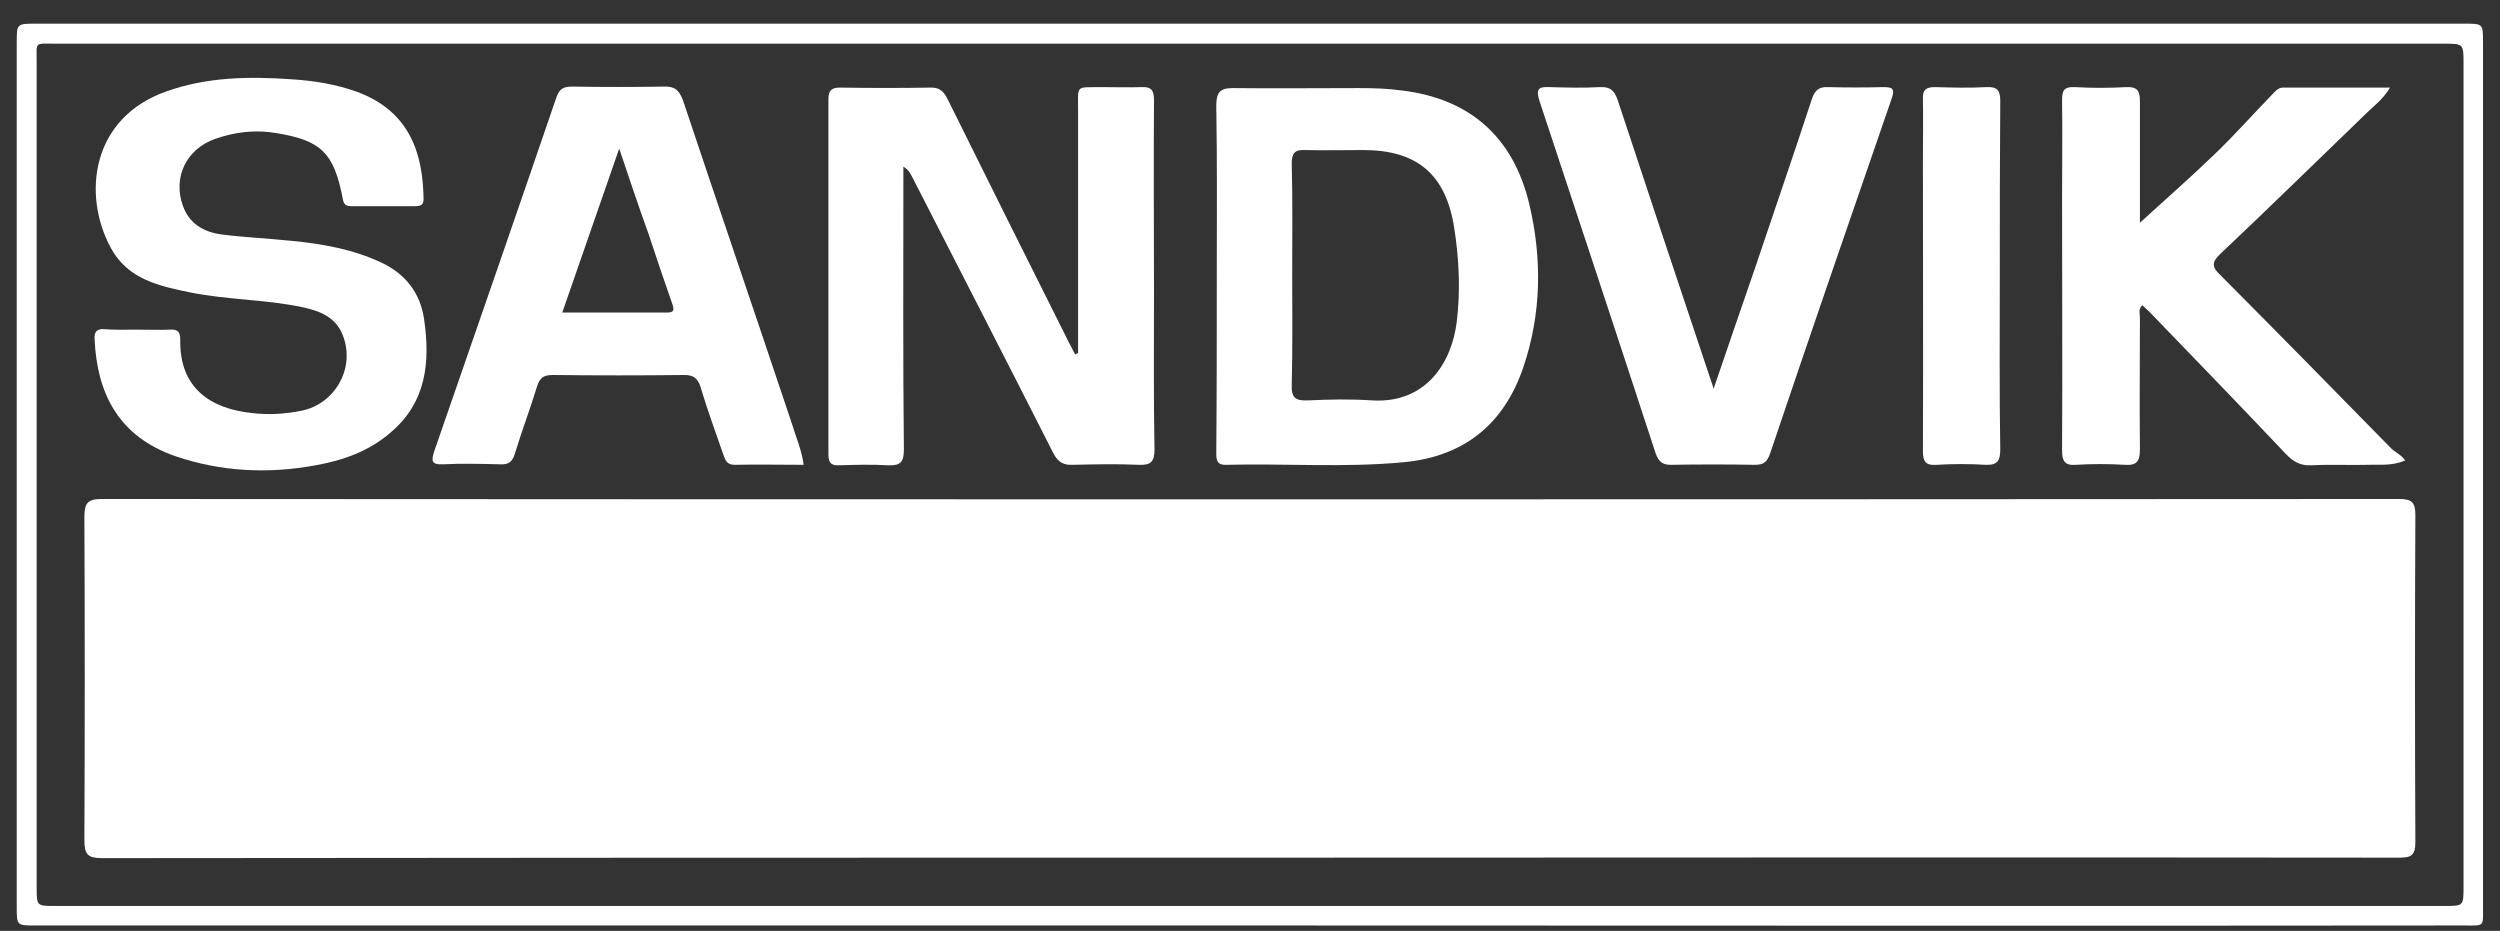
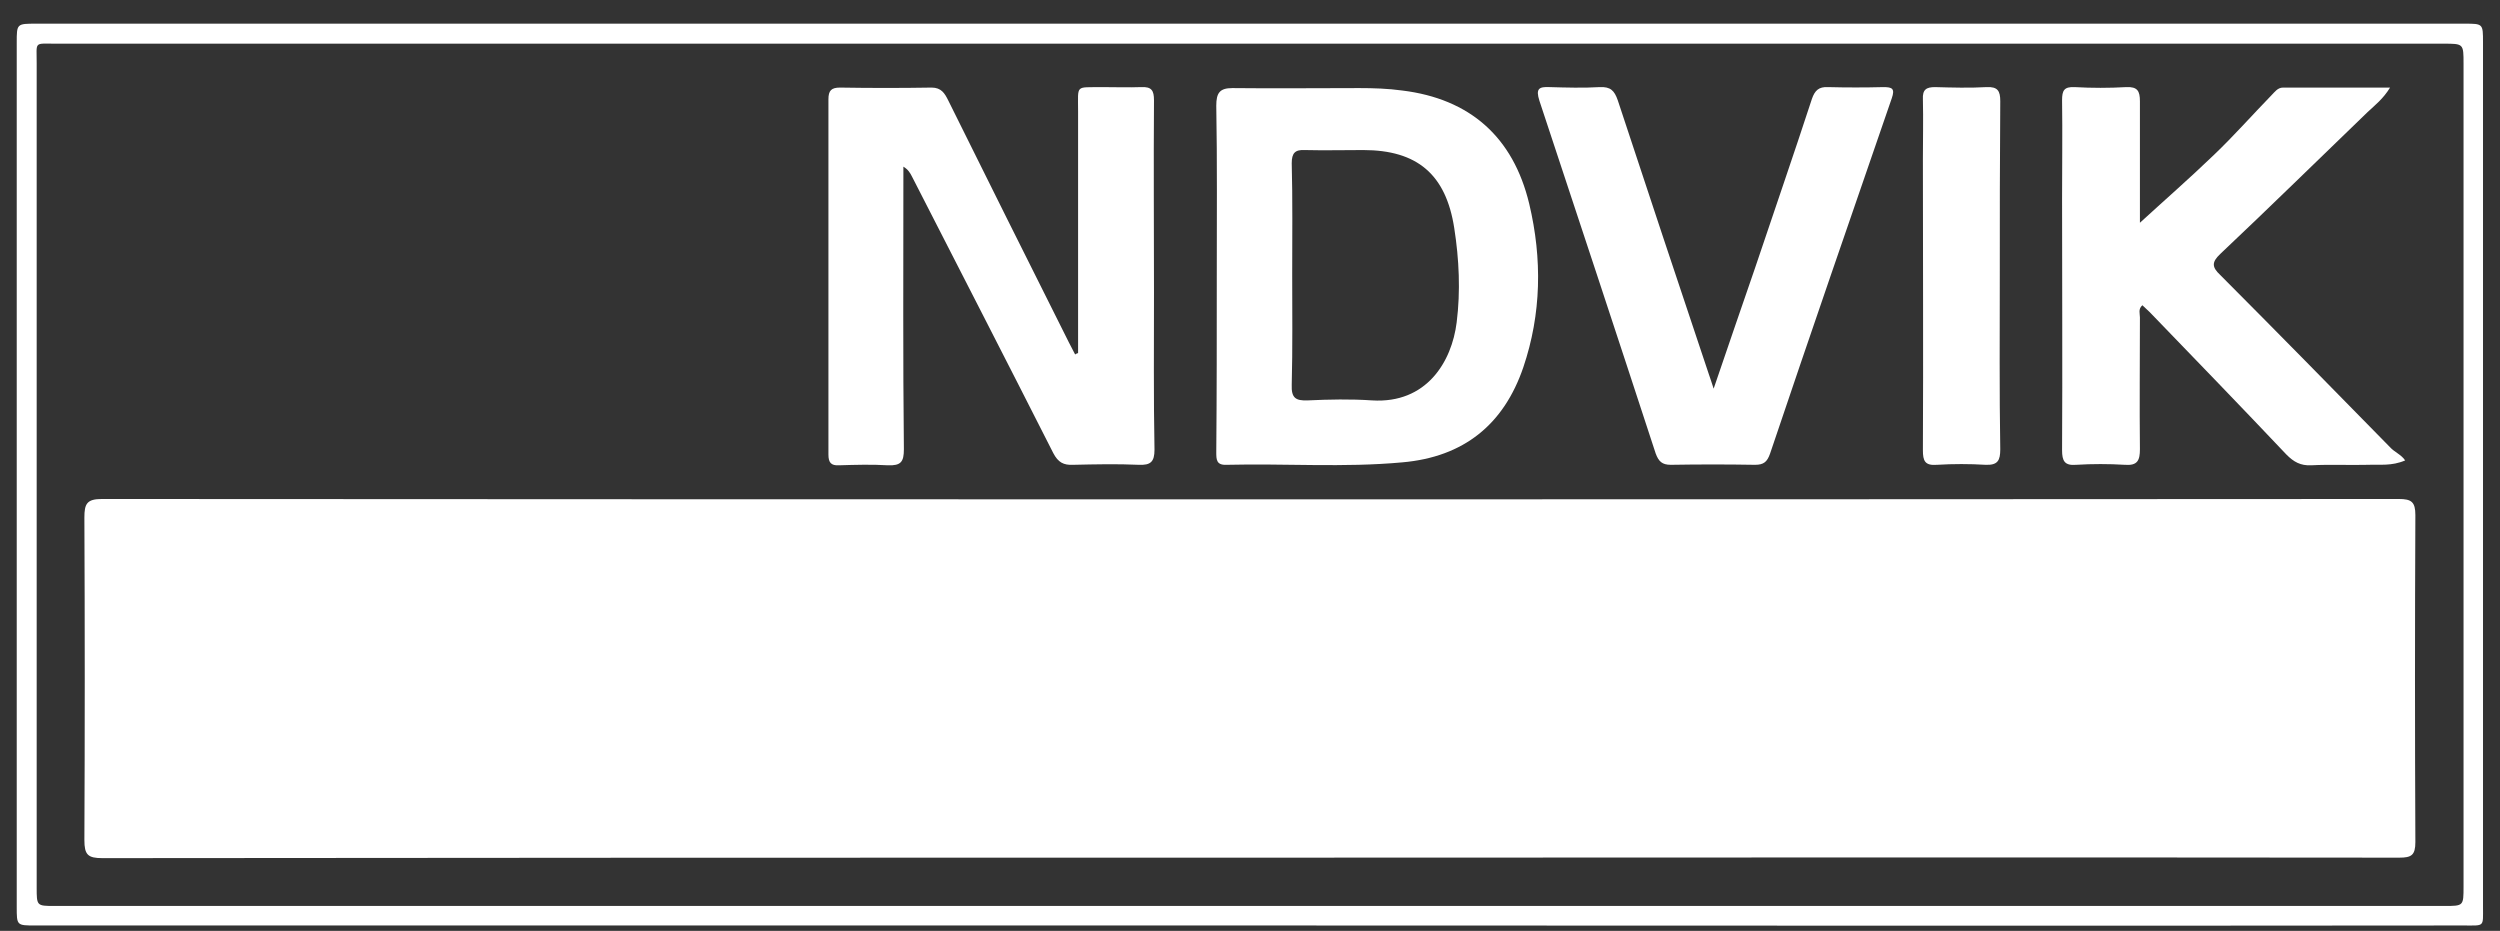
<svg xmlns="http://www.w3.org/2000/svg" width="94" height="35" viewBox="0 0 94 35" fill="none">
  <rect x="0" y="0" width="94" height="35" fill="#333333" stroke="none" />
  <path d="M46.959 34.798C31.753 34.798 16.53 34.798 1.324 34.798C0.629 34.798 0.629 34.798 0.629 34.101C0.629 23.275 0.629 12.431 0.629 1.605C0.629 0.89 0.629 0.89 1.361 0.89C31.79 0.89 62.237 0.89 92.666 0.89C93.361 0.89 93.361 0.89 93.361 1.587C93.361 12.413 93.361 23.257 93.361 34.082C93.361 34.871 93.434 34.798 92.629 34.798C77.406 34.816 62.182 34.798 46.959 34.798ZM46.959 1.642C31.991 1.642 17.042 1.642 2.075 1.642C1.27 1.642 1.379 1.55 1.379 2.376C1.379 12.706 1.379 23.036 1.379 33.367C1.379 34.064 1.379 34.064 2.056 34.064C32.009 34.064 61.962 34.064 91.915 34.064C92.629 34.064 92.629 34.064 92.629 33.33C92.629 23.018 92.629 12.706 92.629 2.394C92.629 1.642 92.629 1.642 91.879 1.642C76.912 1.642 61.926 1.642 46.959 1.642Z" fill="white" />
  <path d="M47.014 32.248C32.632 32.248 18.25 32.248 3.85 32.266C3.301 32.266 3.173 32.138 3.173 31.587C3.191 27.551 3.191 23.496 3.173 19.459C3.173 18.945 3.264 18.762 3.831 18.762C32.613 18.78 61.414 18.78 90.196 18.762C90.671 18.762 90.818 18.872 90.818 19.367C90.799 23.459 90.799 27.551 90.818 31.661C90.818 32.156 90.671 32.248 90.214 32.248C75.814 32.23 61.414 32.248 47.014 32.248Z" fill="white" />
  <path d="M40.536 13.275C40.536 10.247 40.536 7.202 40.536 4.174C40.536 3.165 40.426 3.293 41.414 3.275C41.908 3.275 42.421 3.293 42.915 3.275C43.299 3.257 43.39 3.403 43.39 3.77C43.372 6.174 43.39 8.578 43.39 10.981C43.39 12.963 43.372 14.926 43.409 16.908C43.409 17.367 43.262 17.495 42.823 17.477C42 17.44 41.176 17.458 40.353 17.477C39.987 17.495 39.786 17.385 39.603 17.036C37.846 13.569 36.071 10.119 34.297 6.651C34.223 6.504 34.15 6.376 33.967 6.266C33.967 6.431 33.967 6.596 33.967 6.761C33.967 10.137 33.949 13.514 33.986 16.89C33.986 17.367 33.876 17.514 33.382 17.495C32.778 17.458 32.156 17.477 31.552 17.495C31.241 17.514 31.149 17.385 31.149 17.091C31.149 12.633 31.149 8.192 31.149 3.734C31.149 3.403 31.259 3.293 31.588 3.293C32.741 3.312 33.876 3.312 35.029 3.293C35.394 3.293 35.523 3.513 35.651 3.77C37.151 6.798 38.67 9.844 40.188 12.871C40.262 13.018 40.353 13.183 40.426 13.33C40.463 13.293 40.499 13.293 40.536 13.275Z" fill="white" />
-   <path d="M5.149 12.394C5.57 12.394 5.972 12.412 6.393 12.394C6.667 12.376 6.777 12.467 6.777 12.761C6.741 14.596 7.912 15.367 9.485 15.532C10.107 15.605 10.73 15.568 11.352 15.44C12.578 15.183 13.328 13.899 12.925 12.706C12.687 11.954 12.065 11.697 11.37 11.55C9.979 11.257 8.552 11.275 7.18 11C5.991 10.761 4.801 10.504 4.161 9.312C3.081 7.293 3.447 4.431 6.247 3.44C7.784 2.89 9.357 2.871 10.967 2.981C11.809 3.036 12.633 3.165 13.438 3.458C15.414 4.192 15.908 5.789 15.926 7.495C15.926 7.715 15.798 7.752 15.615 7.752C14.81 7.752 14.005 7.752 13.2 7.752C12.998 7.752 12.925 7.679 12.889 7.477C12.559 5.752 12.084 5.275 10.364 5C9.595 4.871 8.827 4.963 8.095 5.22C6.997 5.605 6.503 6.669 6.869 7.715C7.107 8.412 7.656 8.724 8.333 8.816C9.193 8.926 10.071 8.963 10.949 9.055C12.102 9.165 13.255 9.367 14.316 9.862C15.231 10.284 15.798 11 15.944 11.99C16.182 13.605 16.036 15.128 14.682 16.266C13.877 16.963 12.907 17.311 11.864 17.495C10.089 17.825 8.314 17.734 6.631 17.165C4.417 16.413 3.648 14.743 3.557 12.761C3.539 12.486 3.63 12.357 3.923 12.376C4.325 12.412 4.728 12.394 5.149 12.394Z" fill="white" />
  <path d="M45.751 10.376C45.751 8.247 45.769 6.101 45.732 3.972C45.732 3.495 45.861 3.312 46.336 3.312C47.928 3.33 49.52 3.312 51.112 3.312C51.642 3.312 52.191 3.33 52.722 3.403C55.265 3.715 56.894 5.146 57.498 7.66C57.992 9.734 57.955 11.807 57.278 13.807C56.546 15.954 55.046 17.183 52.722 17.385C50.526 17.587 48.331 17.422 46.117 17.477C45.733 17.495 45.732 17.275 45.732 17C45.751 14.798 45.751 12.578 45.751 10.376ZM48.587 10.321C48.587 11.697 48.605 13.073 48.569 14.467C48.55 14.963 48.715 15.073 49.172 15.055C49.977 15.018 50.782 15 51.588 15.055C53.637 15.183 54.588 13.605 54.771 12.119C54.918 10.945 54.863 9.752 54.68 8.578C54.369 6.559 53.289 5.642 51.258 5.642C50.526 5.642 49.794 5.66 49.063 5.642C48.697 5.623 48.569 5.752 48.569 6.137C48.605 7.513 48.587 8.908 48.587 10.321Z" fill="white" />
  <path d="M80.461 8.376C81.34 7.569 82.309 6.724 83.243 5.825C83.993 5.11 84.688 4.321 85.402 3.587C85.53 3.458 85.64 3.293 85.841 3.293C87.158 3.293 88.476 3.293 89.866 3.293C89.61 3.715 89.299 3.954 89.025 4.211C87.177 5.991 85.347 7.789 83.48 9.55C83.151 9.862 83.169 10.046 83.48 10.339C85.621 12.486 87.744 14.651 89.866 16.816C90.031 17 90.287 17.091 90.434 17.312C89.921 17.532 89.482 17.458 89.043 17.477C88.329 17.495 87.616 17.458 86.902 17.495C86.499 17.514 86.243 17.367 85.969 17.091C84.267 15.293 82.547 13.514 80.827 11.734C80.736 11.642 80.644 11.569 80.553 11.477C80.388 11.624 80.461 11.789 80.461 11.935C80.461 13.587 80.443 15.238 80.461 16.89C80.461 17.312 80.37 17.514 79.894 17.477C79.29 17.44 78.668 17.44 78.064 17.477C77.625 17.514 77.534 17.33 77.534 16.926C77.552 13.789 77.534 10.633 77.534 7.495C77.534 6.247 77.552 5.018 77.534 3.77C77.534 3.403 77.607 3.257 78.009 3.275C78.65 3.312 79.309 3.312 79.949 3.275C80.37 3.257 80.461 3.422 80.461 3.807C80.461 5.385 80.461 6.963 80.461 8.376Z" fill="white" />
-   <path d="M30.216 17.477C29.338 17.477 28.478 17.458 27.618 17.477C27.325 17.477 27.27 17.293 27.197 17.091C26.904 16.247 26.593 15.403 26.337 14.541C26.227 14.21 26.063 14.1 25.733 14.1C24.087 14.119 22.44 14.119 20.793 14.1C20.445 14.1 20.299 14.192 20.189 14.541C19.933 15.385 19.622 16.192 19.366 17.036C19.274 17.348 19.146 17.477 18.799 17.458C18.085 17.44 17.372 17.422 16.658 17.458C16.201 17.477 16.219 17.311 16.329 16.963C17.866 12.523 19.402 8.1 20.921 3.66C21.031 3.348 21.177 3.256 21.507 3.256C22.66 3.275 23.794 3.275 24.947 3.256C25.367 3.238 25.532 3.385 25.679 3.77C27.033 7.825 28.423 11.88 29.777 15.935C29.924 16.431 30.143 16.908 30.216 17.477ZM23.282 5.587C22.55 7.697 21.855 9.697 21.141 11.752C22.495 11.752 23.794 11.752 25.075 11.752C25.368 11.752 25.349 11.642 25.276 11.421C24.965 10.541 24.672 9.66 24.38 8.779C24.014 7.77 23.666 6.724 23.282 5.587Z" fill="white" />
  <path d="M64.433 14.614C64.982 13.018 65.476 11.55 65.988 10.082C66.702 7.954 67.434 5.844 68.129 3.715C68.239 3.403 68.385 3.257 68.733 3.275C69.428 3.293 70.123 3.293 70.819 3.275C71.148 3.275 71.258 3.33 71.13 3.697C69.593 8.156 68.056 12.596 66.555 17.055C66.445 17.367 66.317 17.477 65.988 17.477C64.927 17.459 63.884 17.459 62.823 17.477C62.493 17.477 62.365 17.348 62.255 17.055C60.81 12.633 59.346 8.211 57.882 3.789C57.736 3.33 57.864 3.257 58.267 3.275C58.889 3.293 59.529 3.312 60.151 3.275C60.554 3.257 60.7 3.403 60.828 3.77C61.963 7.202 63.097 10.633 64.25 14.064C64.305 14.211 64.341 14.339 64.433 14.614Z" fill="white" />
  <path d="M75.192 10.376C75.192 12.541 75.174 14.724 75.21 16.89C75.21 17.311 75.119 17.495 74.661 17.477C74.057 17.44 73.435 17.44 72.832 17.477C72.374 17.513 72.301 17.33 72.301 16.926C72.319 13.275 72.301 9.642 72.301 5.99C72.301 5.238 72.319 4.486 72.301 3.734C72.282 3.367 72.429 3.275 72.758 3.275C73.399 3.293 74.057 3.312 74.698 3.275C75.119 3.256 75.21 3.422 75.21 3.807C75.192 5.99 75.192 8.192 75.192 10.376Z" fill="white" />
</svg>